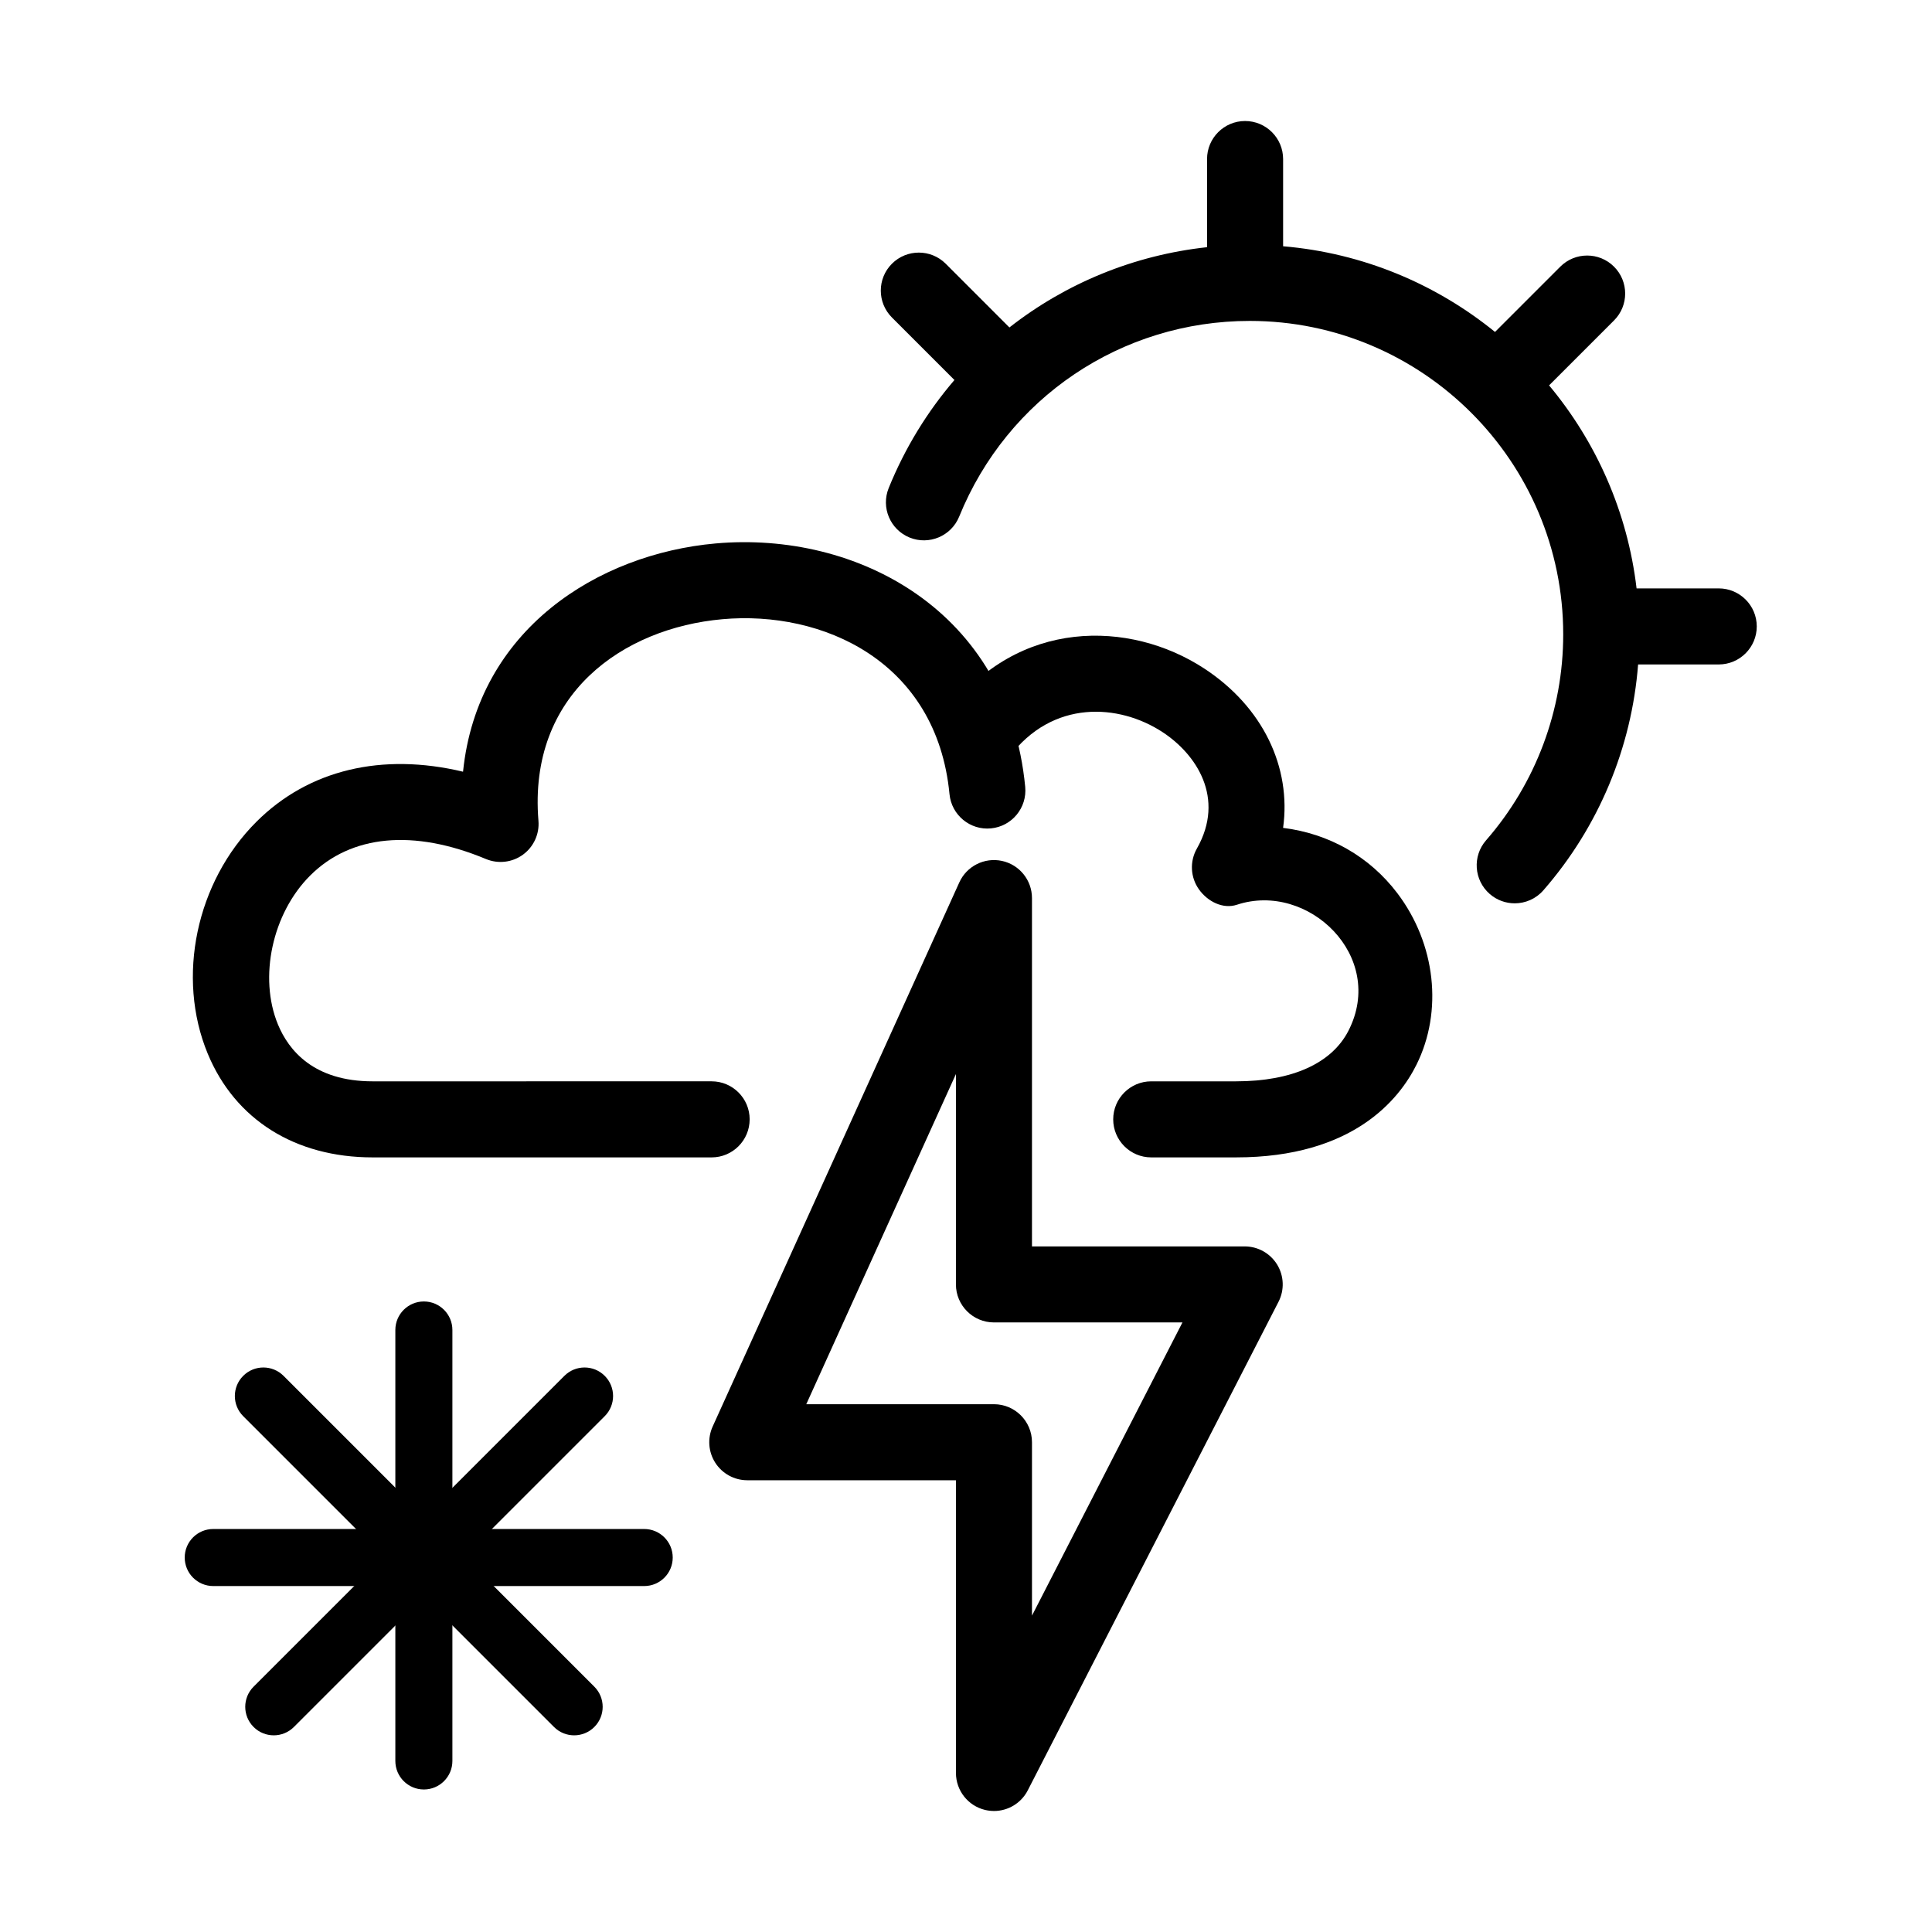
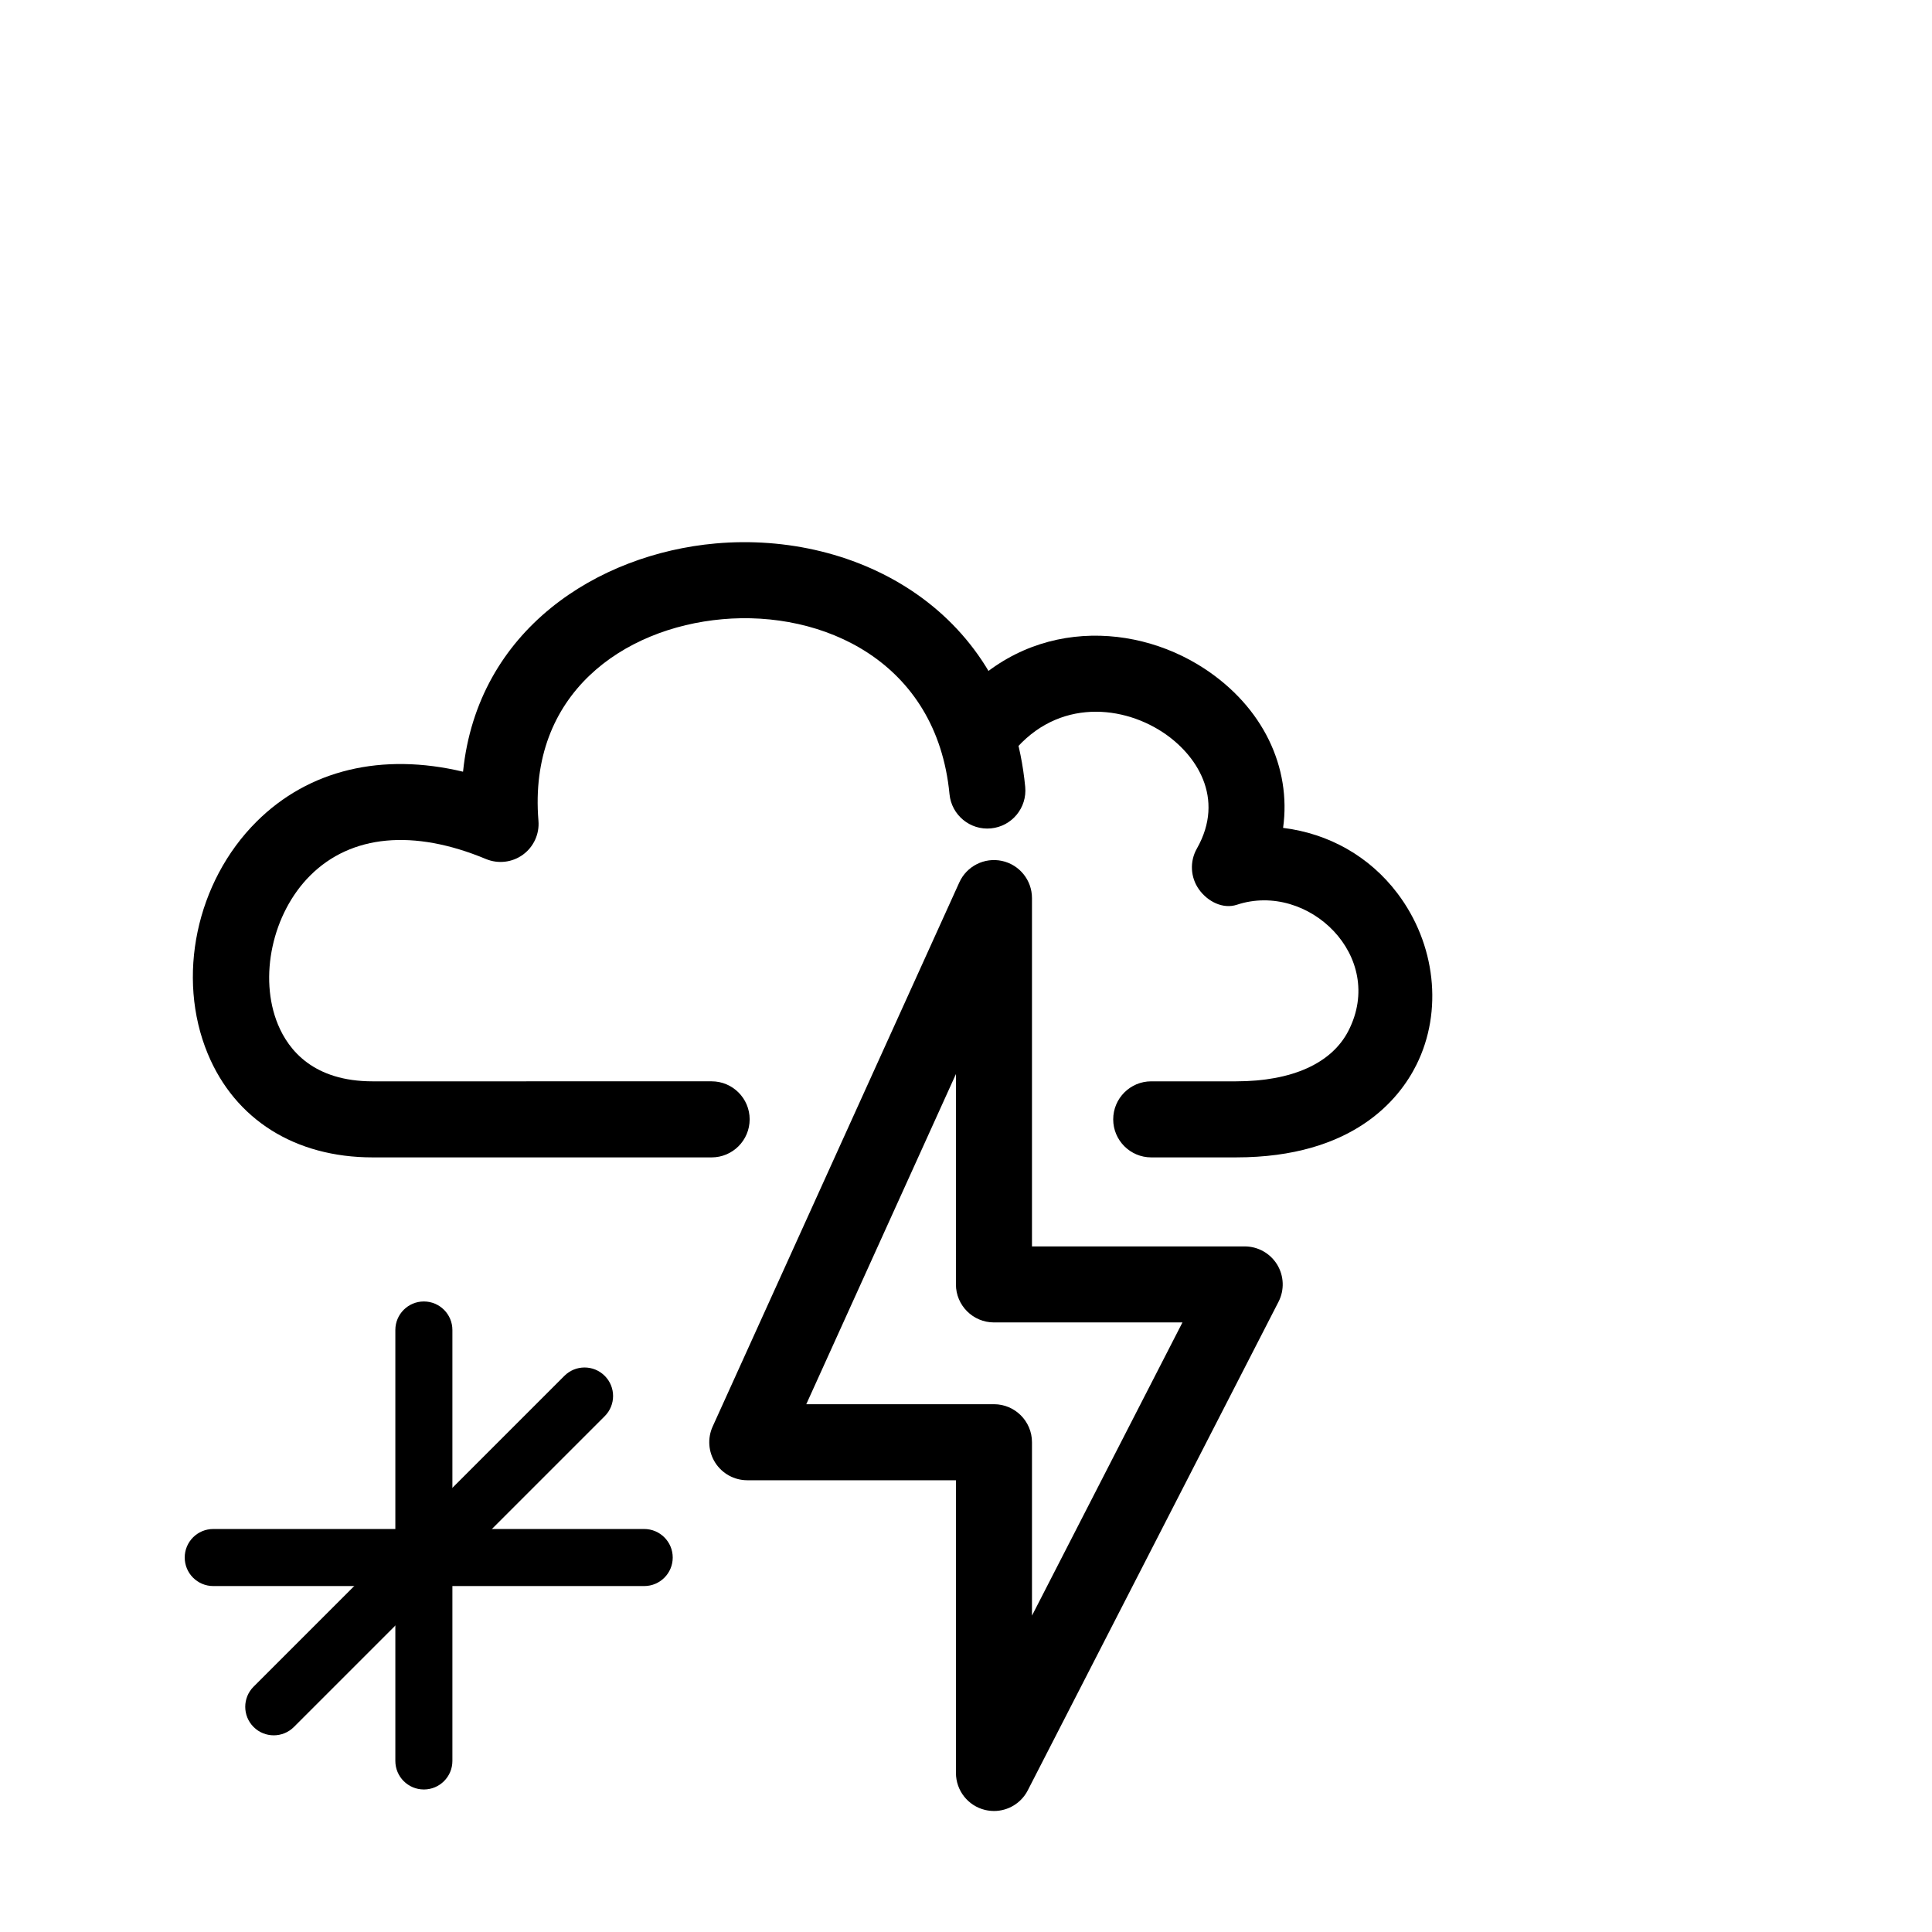
<svg xmlns="http://www.w3.org/2000/svg" fill="#000000" width="800px" height="800px" version="1.1" viewBox="144 144 512 512">
  <g>
-     <path d="m545.41 383.39c-2.348 0-4.711-0.816-6.621-2.484-4.191-3.656-4.625-10.02-0.969-14.211 13.191-15.121 20.449-34.508 20.449-54.586 0-45.801-37.262-83.062-83.066-83.062-34.004 0-64.23 20.359-77.012 51.863-2.098 5.152-7.969 7.633-13.125 5.551-5.152-2.09-7.644-7.969-5.551-13.125 4.316-10.641 10.238-20.258 17.422-28.633l-16.566-16.566c-3.934-3.934-3.934-10.316 0-14.246 3.934-3.934 10.312-3.934 14.254 0l16.879 16.887c14.898-11.672 32.949-19.16 52.375-21.27v-23.359c0-5.562 4.516-10.078 10.078-10.078s10.078 4.516 10.078 10.078v23.113c21.176 1.797 40.543 10.02 56.156 22.707l17.297-17.297c3.93-3.934 10.316-3.934 14.246 0 3.934 3.934 3.934 10.312 0 14.246l-17.211 17.211c12.469 14.957 20.789 33.484 23.184 53.801h21.773c5.562 0 10.078 4.516 10.078 10.078s-4.516 10.078-10.078 10.078h-21.367c-1.707 22.078-10.473 43.082-25.105 59.852-1.992 2.285-4.793 3.453-7.598 3.453z" />
    <path d="m407.41 623.93c-0.785 0-1.578-0.098-2.367-0.281-4.523-1.094-7.707-5.144-7.707-9.793l-0.004-77.574h-55.293c-3.426 0-6.613-1.738-8.469-4.613-1.855-2.875-2.121-6.504-0.711-9.617l65.371-144.21c1.953-4.316 6.656-6.688 11.305-5.691 4.637 1.004 7.949 5.109 7.949 9.848v92.312h56.371c3.512 0 6.769 1.824 8.602 4.82 1.828 2.996 1.969 6.731 0.363 9.855l-66.449 129.47c-1.754 3.422-5.25 5.477-8.961 5.477zm-49.738-107.8h49.734c5.562 0 10.078 4.516 10.078 10.078v45.949l39.875-77.699h-49.953c-5.562 0-10.078-4.516-10.078-10.078l0.004-55.75z" />
    <path d="m471.57 450.72h-22.48c-5.562 0-10.078-4.516-10.078-10.078s4.516-10.078 10.078-10.078h22.48c14.906 0 25.371-4.805 29.773-13.383 10.117-19.703-10.664-39.645-29.535-33.418-3.723 1.23-7.777-0.852-10.062-4.051-2.281-3.188-2.5-7.418-0.562-10.828 7.609-13.406-0.152-25.016-9.113-30.875-11.531-7.543-29.145-8.699-40.598 6.586-3.336 4.457-9.652 5.359-14.102 2.019-4.453-3.336-5.359-9.648-2.023-14.105 18.379-24.539 47.996-24.289 67.758-11.367 15.652 10.242 23.148 26.254 20.93 42.254 12.121 1.512 22.879 7.531 30.309 17.355 10.121 13.387 12.102 31.207 5.043 45.402-4.562 9.184-16.84 24.566-47.816 24.566z" />
    <path d="m332.59 450.72h-89.836c-20.555 0-36.484-10.027-43.715-27.512-8.367-20.242-3.055-45.508 12.93-61.445 13.836-13.801 33.285-18.367 54.742-13.254 3.848-37.684 35.742-57.707 66.922-60.488 37.383-3.332 77.57 17.754 82.059 64.508 0.527 5.543-3.527 10.465-9.07 11-5.527 0.543-10.461-3.531-10.992-9.07-3.387-35.246-33.633-48.754-60.211-46.359-26.25 2.344-51.5 19.77-48.723 53.426 0.293 3.5-1.27 6.902-4.109 8.973-2.84 2.07-6.559 2.5-9.805 1.152-19.191-8-35.734-6.445-46.582 4.379-10.035 10.004-13.703 26.98-8.535 39.477 2.84 6.871 9.496 15.059 25.09 15.059l89.836-0.004c5.562 0 10.078 4.516 10.078 10.078-0.004 5.562-4.516 10.082-10.078 10.082z" />
    <path d="m256.33 618.23c-4.176 0-7.559-3.387-7.559-7.559v-114.21c0-4.172 3.379-7.559 7.559-7.559 4.176 0 7.559 3.387 7.559 7.559v114.21c0 4.176-3.387 7.559-7.559 7.559z" />
    <path d="m314.72 564.32h-114.21c-4.176 0-7.559-3.387-7.559-7.559s3.379-7.559 7.559-7.559h114.21c4.176 0 7.559 3.387 7.559 7.559 0.004 4.172-3.379 7.559-7.551 7.559z" />
    <path d="m216.55 603.88c-1.934 0-3.871-0.734-5.344-2.211-2.953-2.953-2.953-7.734 0-10.688l82.363-82.367c2.953-2.953 7.734-2.953 10.688 0s2.953 7.734 0 10.688l-82.367 82.363c-1.477 1.477-3.406 2.215-5.34 2.215z" />
-     <path d="m296.16 603.88c-1.934 0-3.871-0.734-5.344-2.211l-82.363-82.367c-2.953-2.953-2.953-7.734 0-10.688s7.734-2.953 10.688 0l82.359 82.371c2.953 2.953 2.953 7.734 0 10.688-1.473 1.469-3.406 2.207-5.34 2.207z" />
  </g>
</svg>